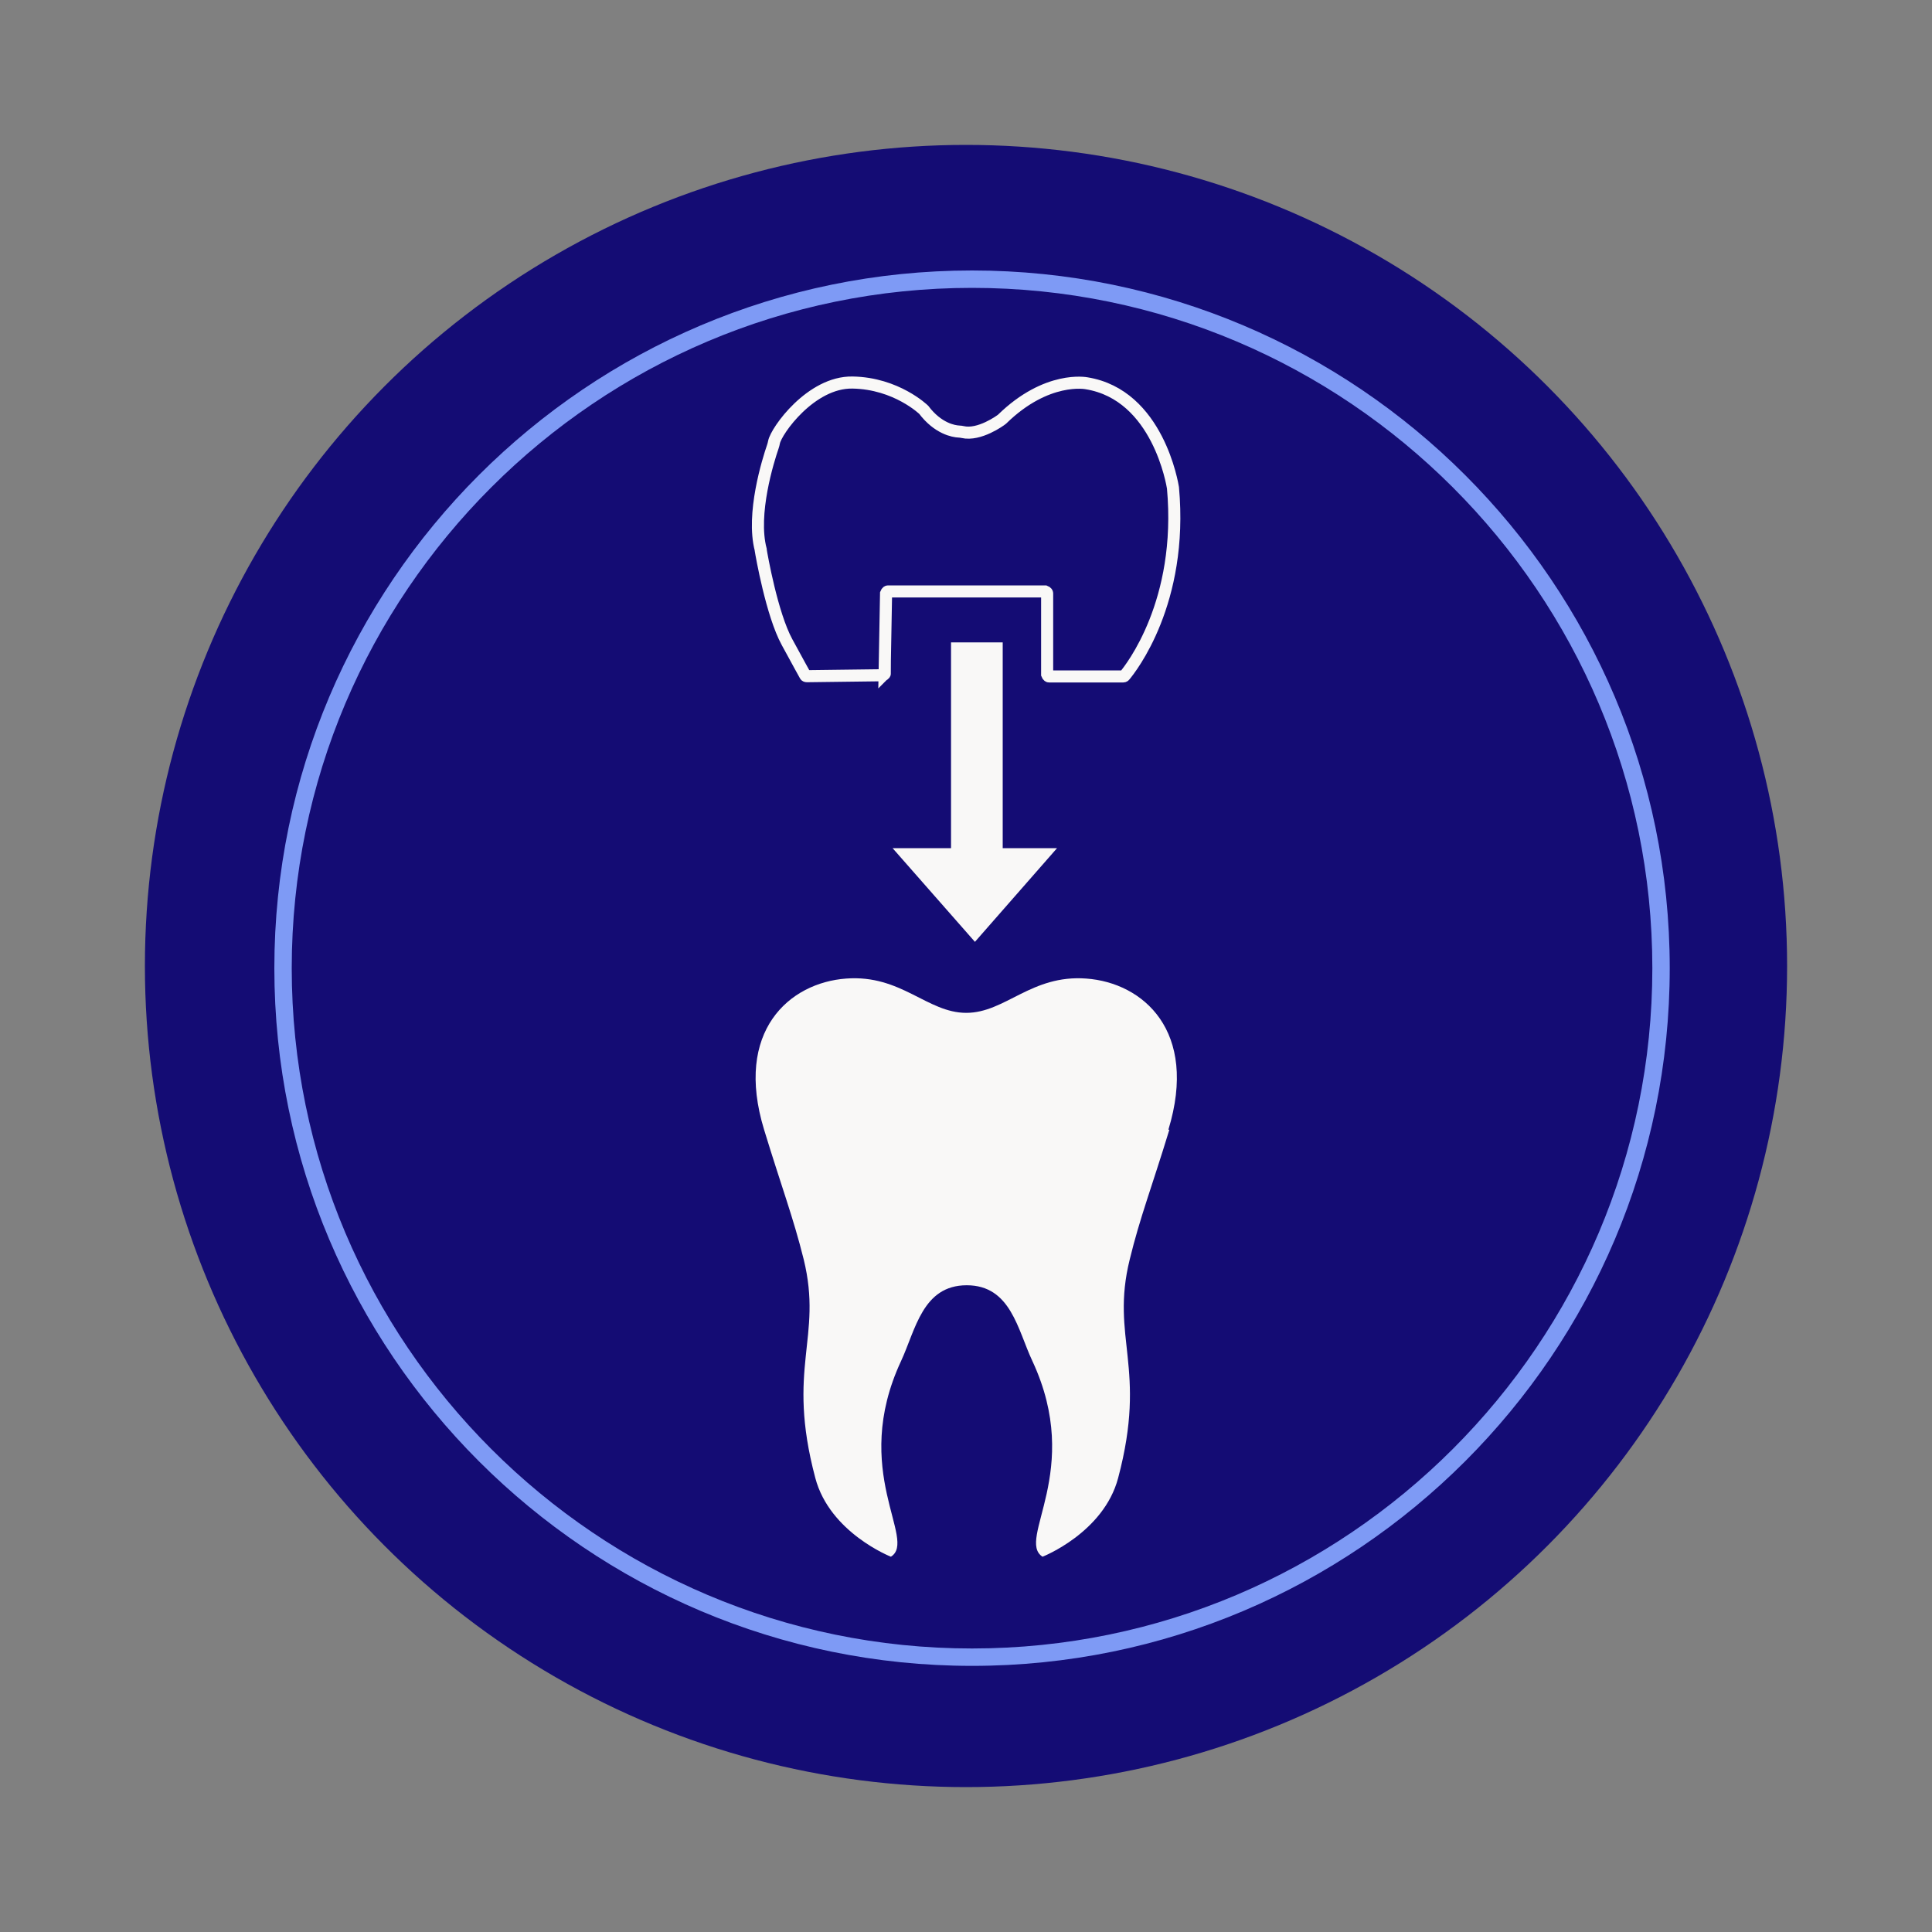
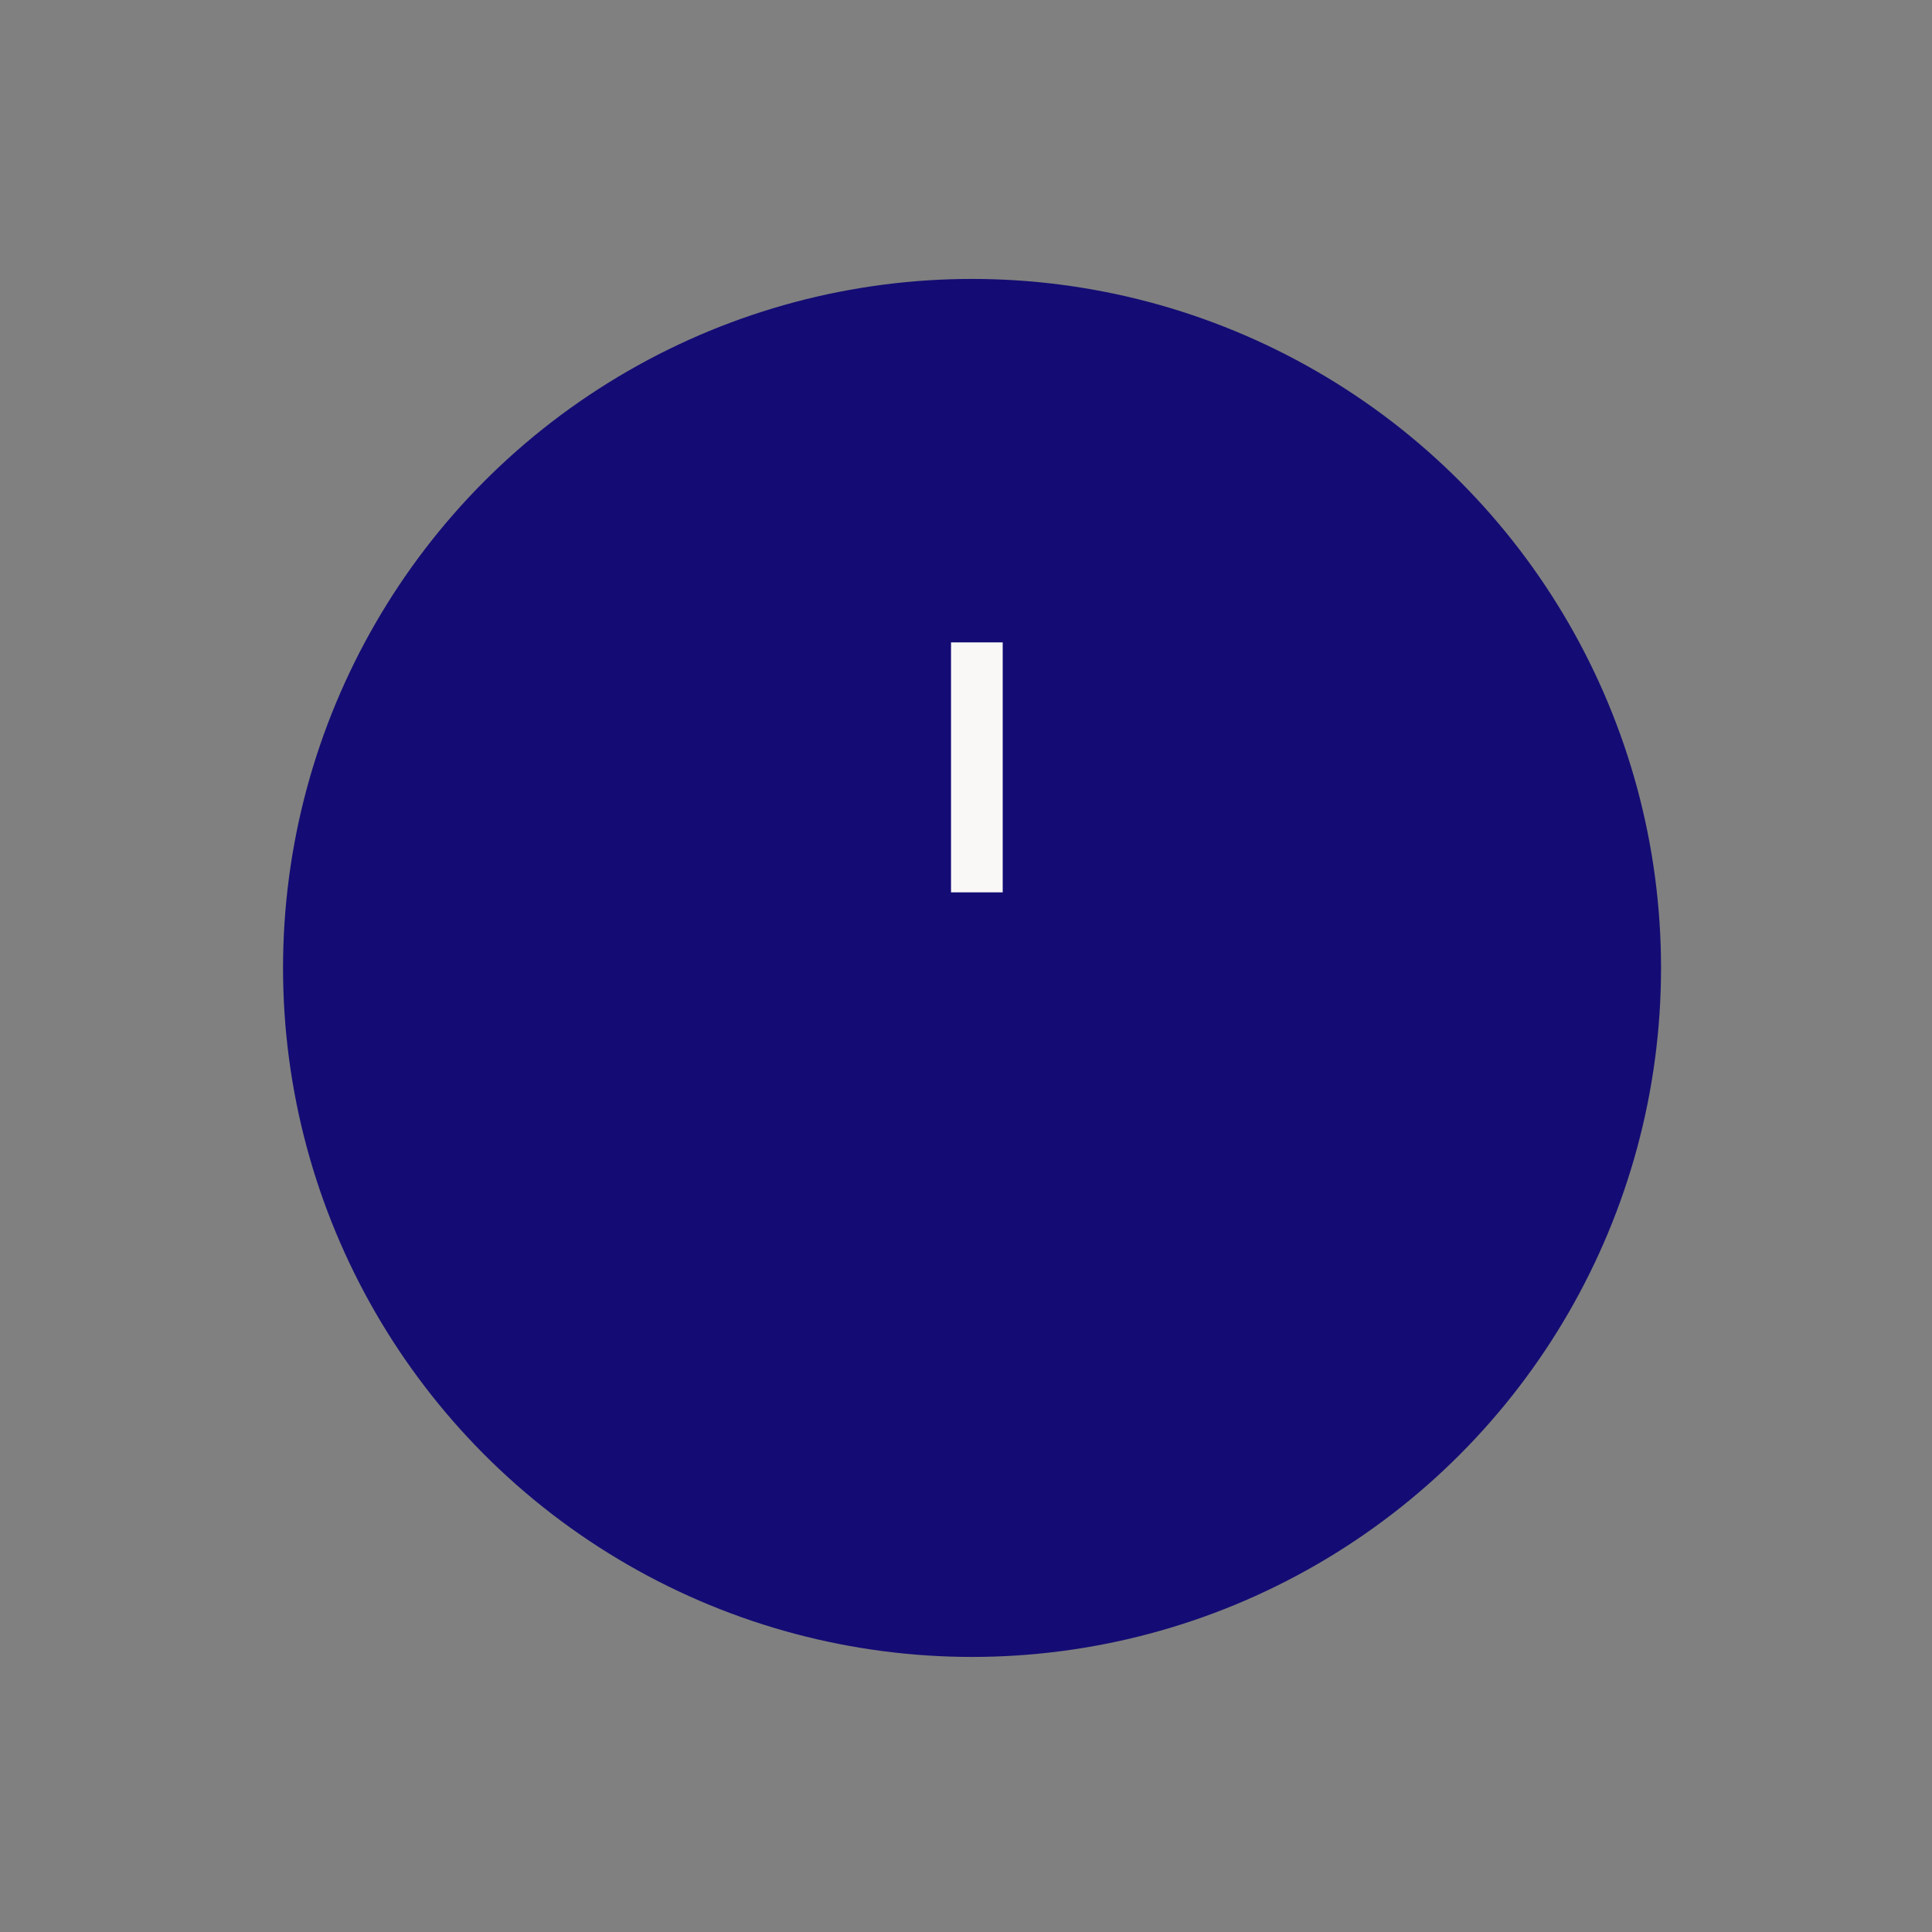
<svg xmlns="http://www.w3.org/2000/svg" id="Layer_1" data-name="Layer 1" viewBox="0 0 80 80">
  <rect x="0" y="0" width="80" height="80" fill="#808080" stroke="none" />
  <defs>
    <style>
      .cls-1 {
        fill: none;
        stroke: #f9f8f7;
        stroke-miterlimit: 10;
        stroke-width: .5px;
      }

      .cls-2 {
        fill: #7e9af5;
      }

      .cls-3 {
        fill: #140c74;
      }

      .cls-4 {
        fill: #f9f8f7;
      }
    </style>
  </defs>
  <g>
-     <circle class="cls-3" cx="40" cy="40" r="34" />
    <g>
      <circle class="cls-3" cx="40.25" cy="40.08" r="28.53" />
-       <path class="cls-2" d="M40.25,68.98c-15.93,0-28.89-12.96-28.89-28.89s12.96-28.89,28.89-28.89,28.89,12.96,28.89,28.89-12.96,28.89-28.89,28.89ZM40.25,11.92c-15.53,0-28.17,12.64-28.17,28.17s12.64,28.17,28.17,28.17,28.17-12.64,28.17-28.17-12.64-28.17-28.17-28.17Z" />
    </g>
-     <path class="cls-4" d="M48.38,46.78c1.25-4.09-1.05-6.09-3.4-6.26-2.28-.17-3.35,1.42-4.97,1.42s-2.69-1.59-4.97-1.42c-2.35.17-4.65,2.17-3.4,6.26.73,2.39,1.21,3.64,1.64,5.37.8,3.27-.74,4.46.48,9.05.6,2.27,3.13,3.26,3.13,3.26,1.11-.69-1.7-3.55.42-8.1.6-1.29.89-3.14,2.72-3.14s2.11,1.85,2.72,3.14c2.12,4.55-.69,7.4.42,8.1,0,0,2.53-.99,3.13-3.26,1.22-4.59-.33-5.78.48-9.05.42-1.73.91-2.98,1.64-5.37Z" />
-     <path class="cls-1" d="M36.63,27.89l.06-3.32s.03-.08.08-.08h6.51s.08.03.08.08v3.36s.03.08.08.08h3.07s.04,0,.06-.03c.25-.3,2.43-3.04,2-7.78,0,0,0,0,0,0-.02-.11-.61-3.85-3.58-4.33,0,0-1.64-.33-3.5,1.49,0,0,0,0,0,0-.06.05-.94.69-1.63.53-.05-.01-.1-.02-.15-.02-.22-.01-.87-.12-1.46-.9,0,0-1.13-1.1-2.95-1.13-1.72-.03-3.16,2-3.25,2.47-.01.06-.03.13-.05.19-.19.55-.89,2.78-.5,4.26,0,0,0,.02,0,.02.03.19.46,2.66,1.09,3.81.51.93.69,1.27.75,1.37.01.03.04.04.07.04l3.15-.04s.08-.03.08-.08Z" />
  </g>
  <g>
    <rect class="cls-4" x="39.38" y="26.6" width="2.14" height="10.35" />
-     <polygon class="cls-4" points="36.96 35.12 43.77 35.12 40.37 39 36.96 35.12" />
  </g>
</svg>